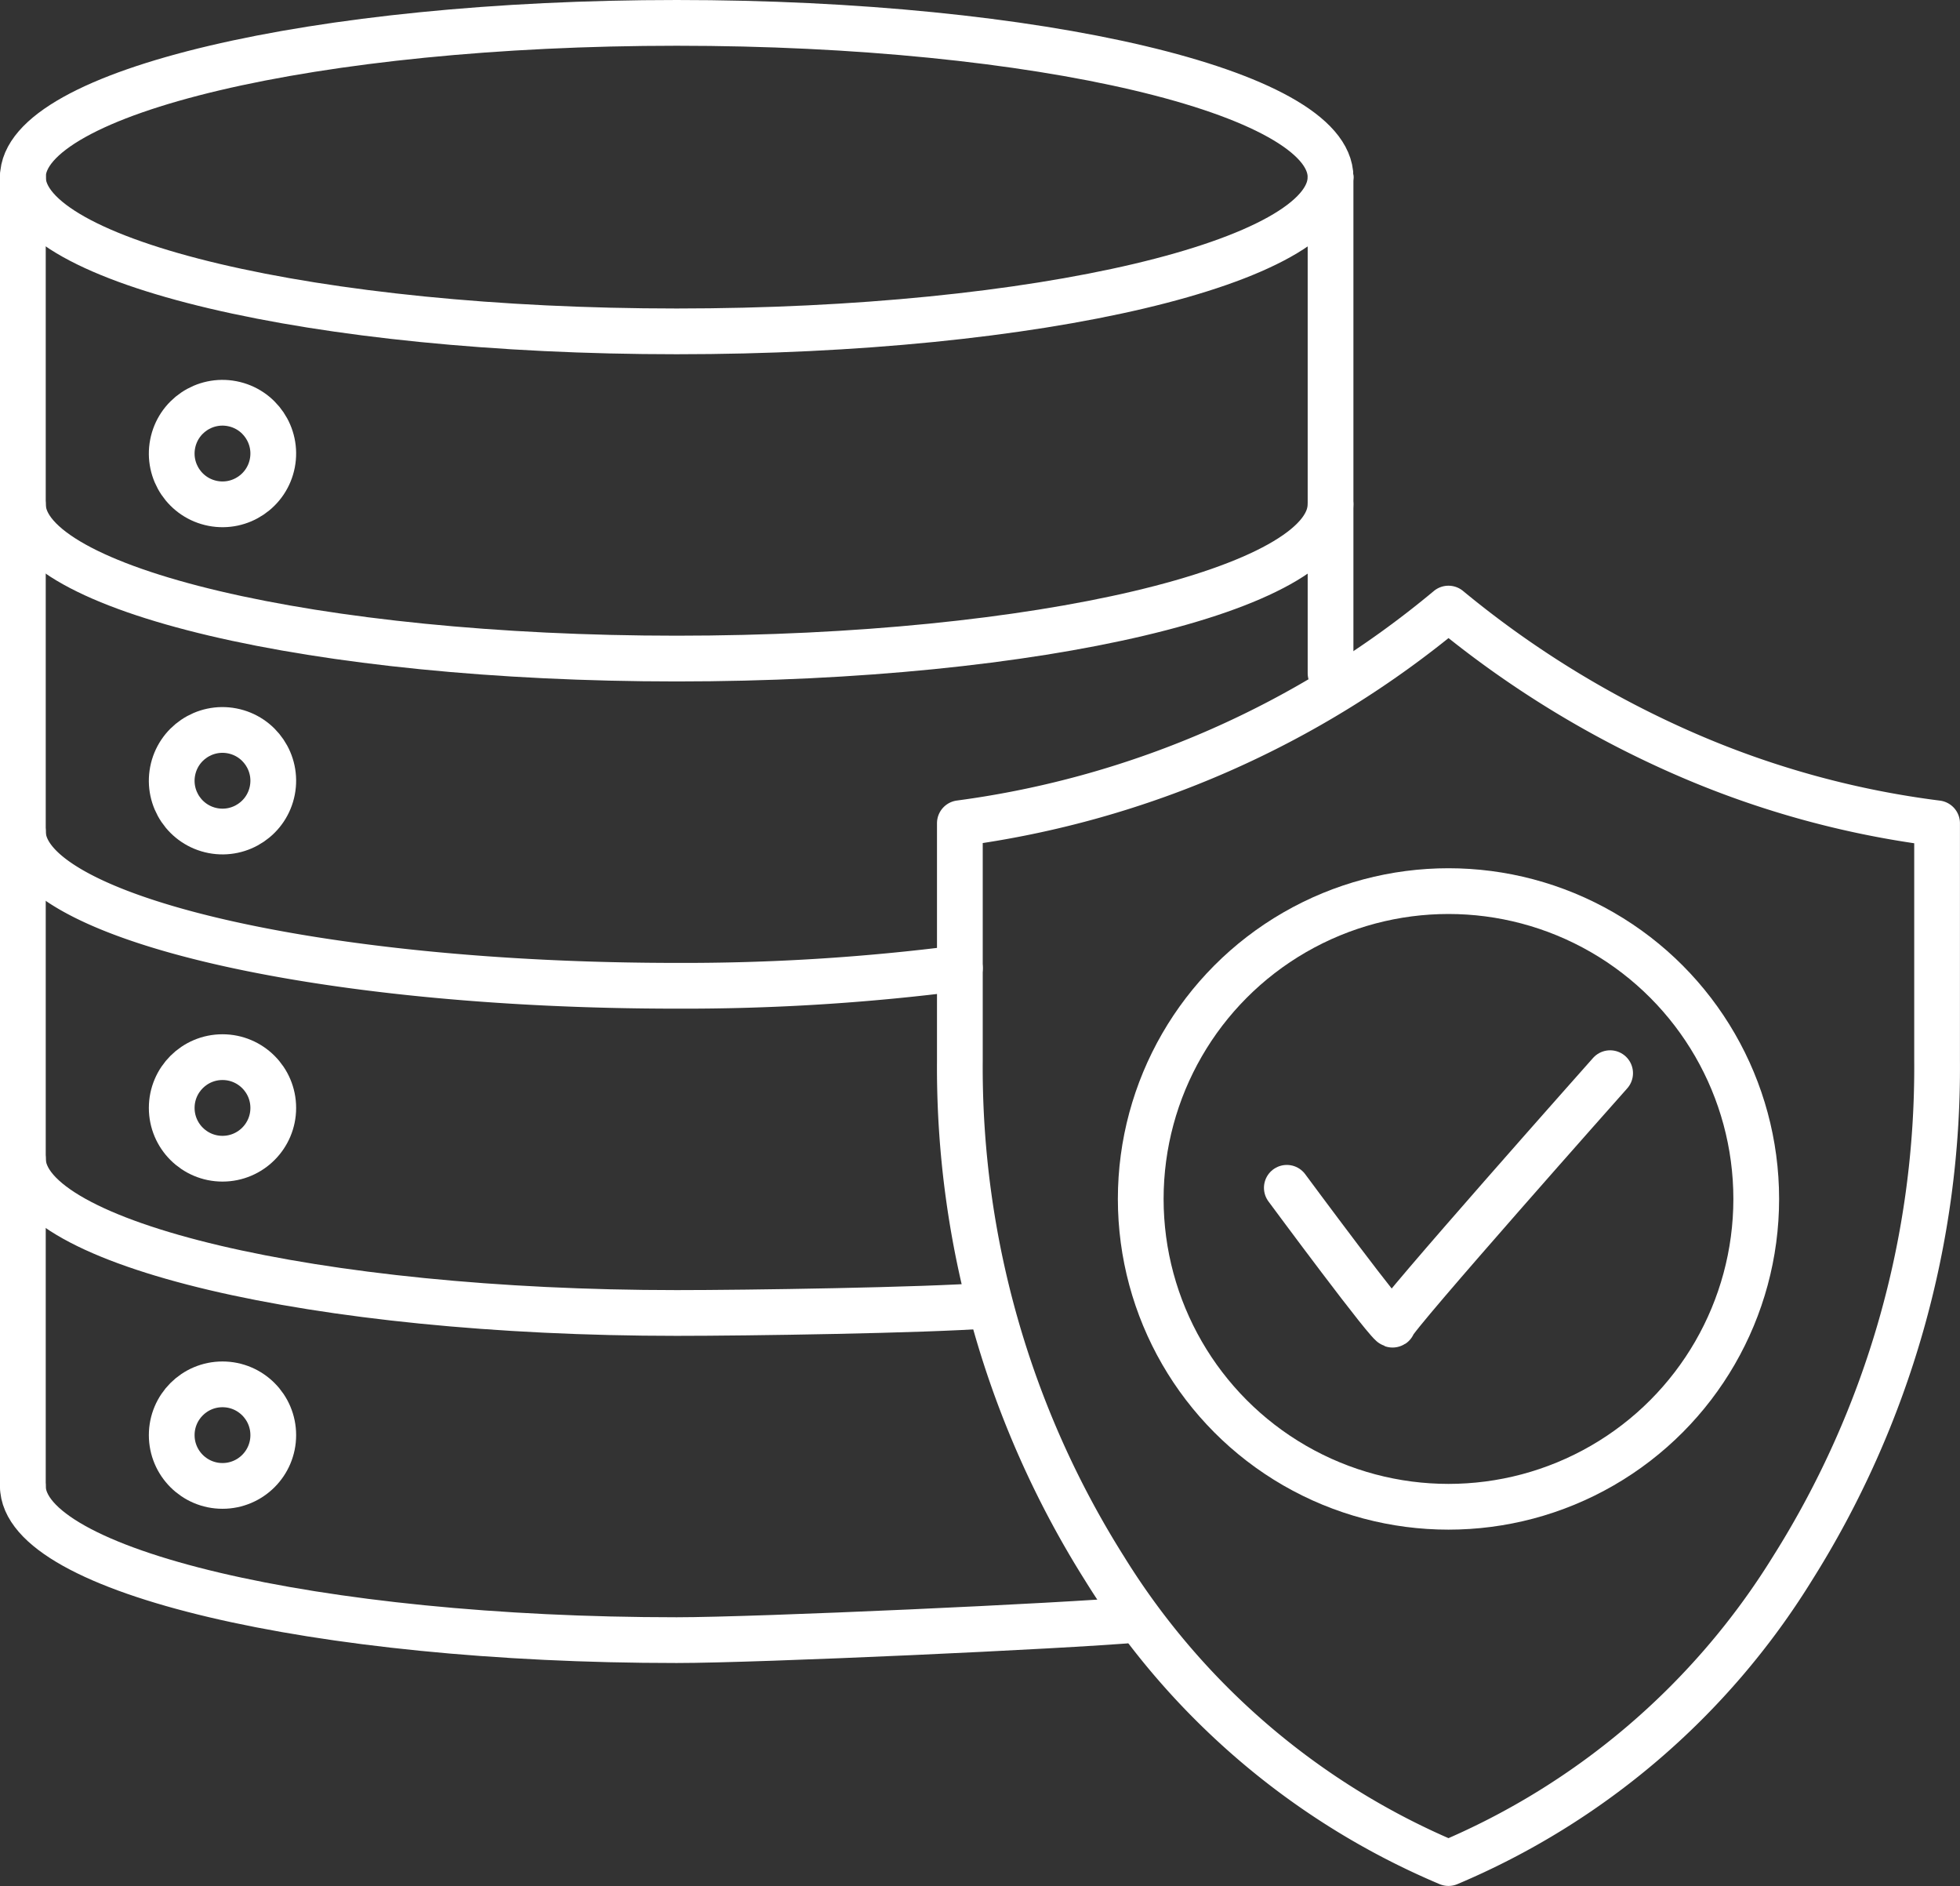
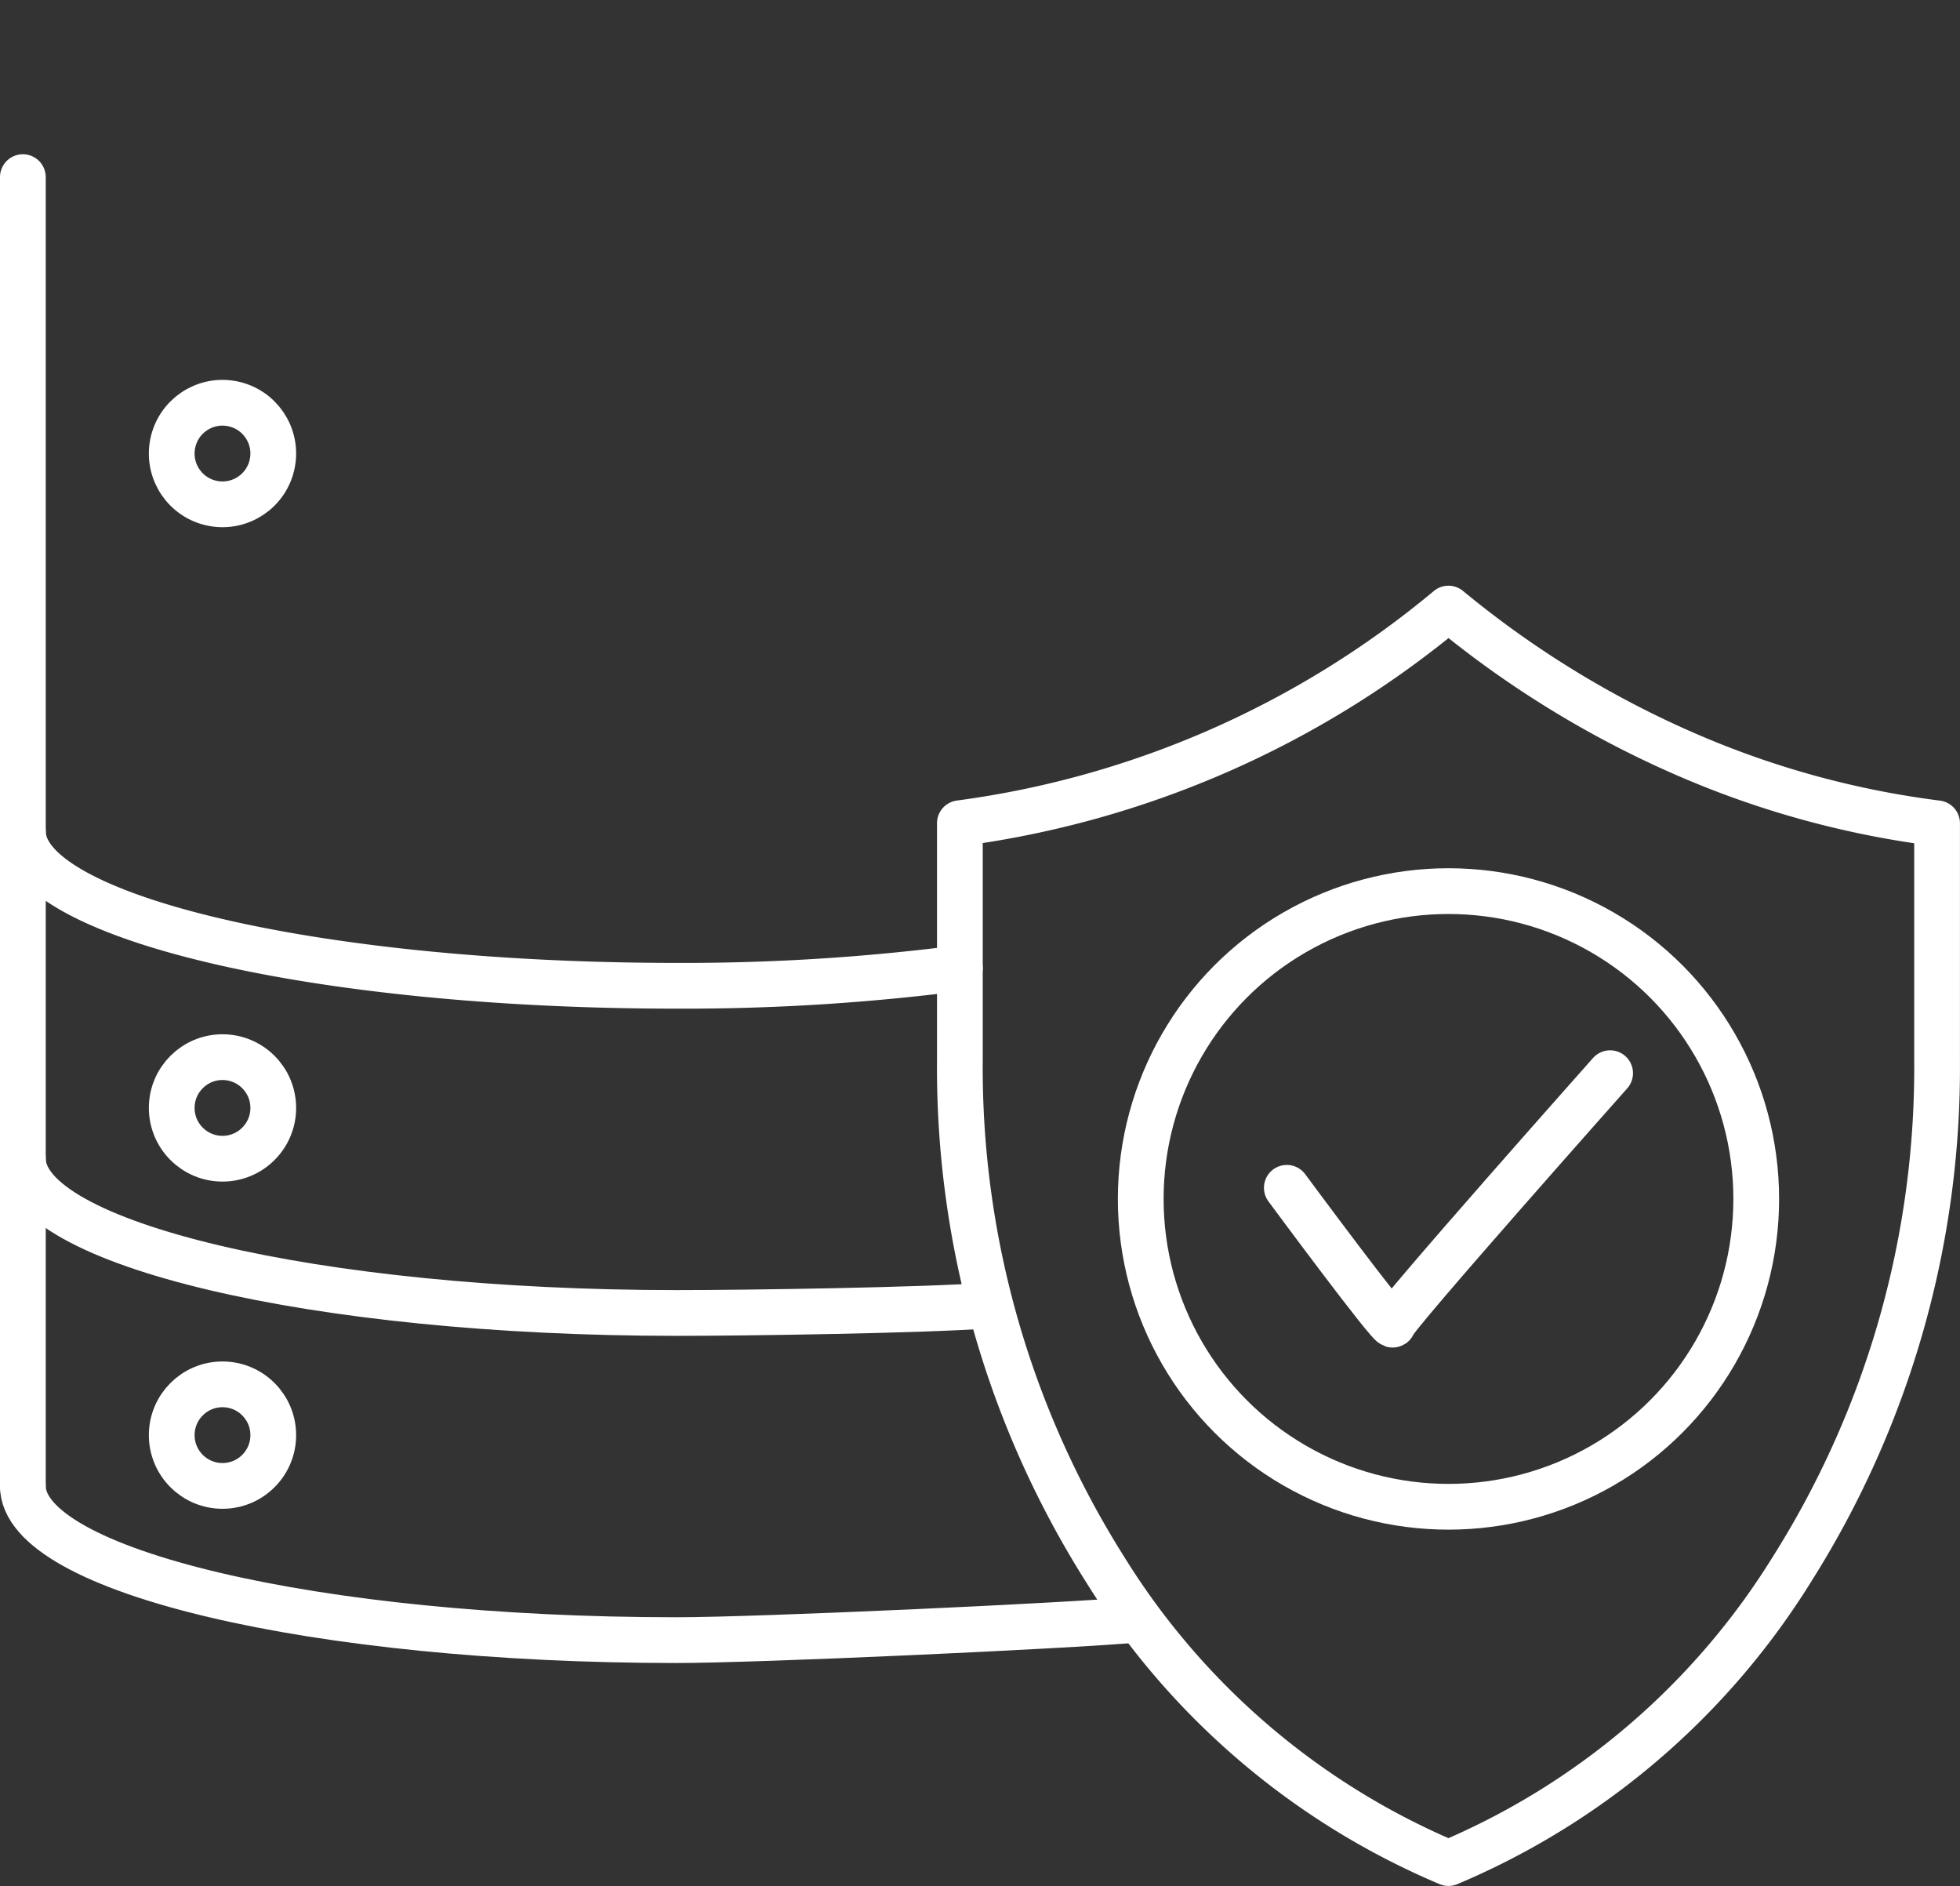
<svg xmlns="http://www.w3.org/2000/svg" width="85.705" height="82.448" viewBox="0 0 85.705 82.448">
  <rect x="0" y="0" width="85.705" height="82.448" fill="#333333" stroke="none" />
  <g id="Group_2308" data-name="Group 2308" transform="translate(0.386 0.386)">
    <g id="Group_2309" data-name="Group 2309" transform="translate(0.614 0.614)">
      <path id="Path_5399" data-name="Path 5399" d="M143.625,131.9a32.539,32.539,0,0,1-15.038-12.874,41.041,41.041,0,0,1-6.328-22.206V86.443a41.988,41.988,0,0,0,21.365-9.383,43.586,43.586,0,0,0,10.6,6.464,40.094,40.094,0,0,0,10.766,2.923V96.823a41.041,41.041,0,0,1-6.329,22.206A32.537,32.537,0,0,1,143.625,131.9Z" transform="translate(-81.287 -51.455)" fill="none" stroke="#fff" stroke-linecap="round" stroke-linejoin="round" stroke-width="2" />
      <circle id="Ellipse_65" data-name="Ellipse 65" cx="13.457" cy="13.457" r="13.457" transform="translate(48.881 37.956)" fill="none" stroke="#fff" stroke-linecap="round" stroke-linejoin="round" stroke-width="2" />
      <path id="Path_5400" data-name="Path 5400" d="M164.311,141.809s4.637,6.271,4.637,5.974,9.5-10.985,9.5-10.985" transform="translate(-109.042 -90.883)" fill="none" stroke="#fff" stroke-linecap="round" stroke-linejoin="round" stroke-width="2" />
-       <path id="Path_5401" data-name="Path 5401" d="M58.93,21.581c0,3.724-12.8,6.743-28.59,6.743S1.75,25.3,1.75,21.581" transform="translate(-1.75 -14.838)" fill="none" stroke="#fff" stroke-linecap="round" stroke-linejoin="round" stroke-width="2" />
-       <path id="Path_5402" data-name="Path 5402" d="M58.93,63.653c0,3.724-12.8,6.743-28.59,6.743S1.75,67.377,1.75,63.653" transform="translate(-1.75 -42.606)" fill="none" stroke="#fff" stroke-linecap="round" stroke-linejoin="round" stroke-width="2" />
      <path id="Path_5403" data-name="Path 5403" d="M1.753,105.73c0,3.721,12.8,6.742,28.59,6.742a94.271,94.271,0,0,0,12.381-.771" transform="translate(-1.752 -70.378)" fill="none" stroke="#fff" stroke-linecap="round" stroke-linejoin="round" stroke-width="2" />
      <path id="Path_5404" data-name="Path 5404" d="M1.753,147.8c0,3.721,12.8,6.742,28.59,6.742,3.073,0,10.836-.115,13.611-.326" transform="translate(-1.752 -98.144)" fill="none" stroke="#fff" stroke-linecap="round" stroke-linejoin="round" stroke-width="2" />
-       <path id="Path_5405" data-name="Path 5405" d="M1.75,8.492c0-3.724,12.8-6.743,28.59-6.743S58.93,4.768,58.93,8.492" transform="translate(-1.75 -1.749)" fill="none" stroke="#fff" stroke-linecap="round" stroke-linejoin="round" stroke-width="2" />
      <path id="Path_5406" data-name="Path 5406" d="M50.438,195.717c-3.137.279-16.546.893-20.1.893-15.79,0-28.59-3.019-28.59-6.743" transform="translate(-1.75 -125.91)" fill="none" stroke="#fff" stroke-linecap="round" stroke-linejoin="round" stroke-width="2" />
      <line id="Line_529" data-name="Line 529" y2="57.216" transform="translate(0 6.743)" fill="none" stroke="#fff" stroke-linecap="round" stroke-linejoin="round" stroke-width="2" />
-       <line id="Line_530" data-name="Line 530" y2="21.688" transform="translate(57.181 6.743)" fill="none" stroke="#fff" stroke-linecap="round" stroke-linejoin="round" stroke-width="2" />
      <circle id="Ellipse_66" data-name="Ellipse 66" cx="2.22" cy="2.22" r="2.22" transform="translate(6.129 20.587) rotate(-79.099)" fill="none" stroke="#fff" stroke-linecap="round" stroke-linejoin="round" stroke-width="2" />
-       <circle id="Ellipse_67" data-name="Ellipse 67" cx="2.22" cy="2.22" r="2.22" transform="translate(6.129 34.891) rotate(-79.099)" fill="none" stroke="#fff" stroke-linecap="round" stroke-linejoin="round" stroke-width="2" />
      <circle id="Ellipse_68" data-name="Ellipse 68" cx="2.22" cy="2.22" r="2.22" transform="translate(6.509 45.214)" fill="none" stroke="#fff" stroke-linecap="round" stroke-linejoin="round" stroke-width="2" />
      <circle id="Ellipse_69" data-name="Ellipse 69" cx="2.22" cy="2.22" r="2.22" transform="translate(6.509 59.518)" fill="none" stroke="#fff" stroke-linecap="round" stroke-linejoin="round" stroke-width="2" />
    </g>
  </g>
</svg>